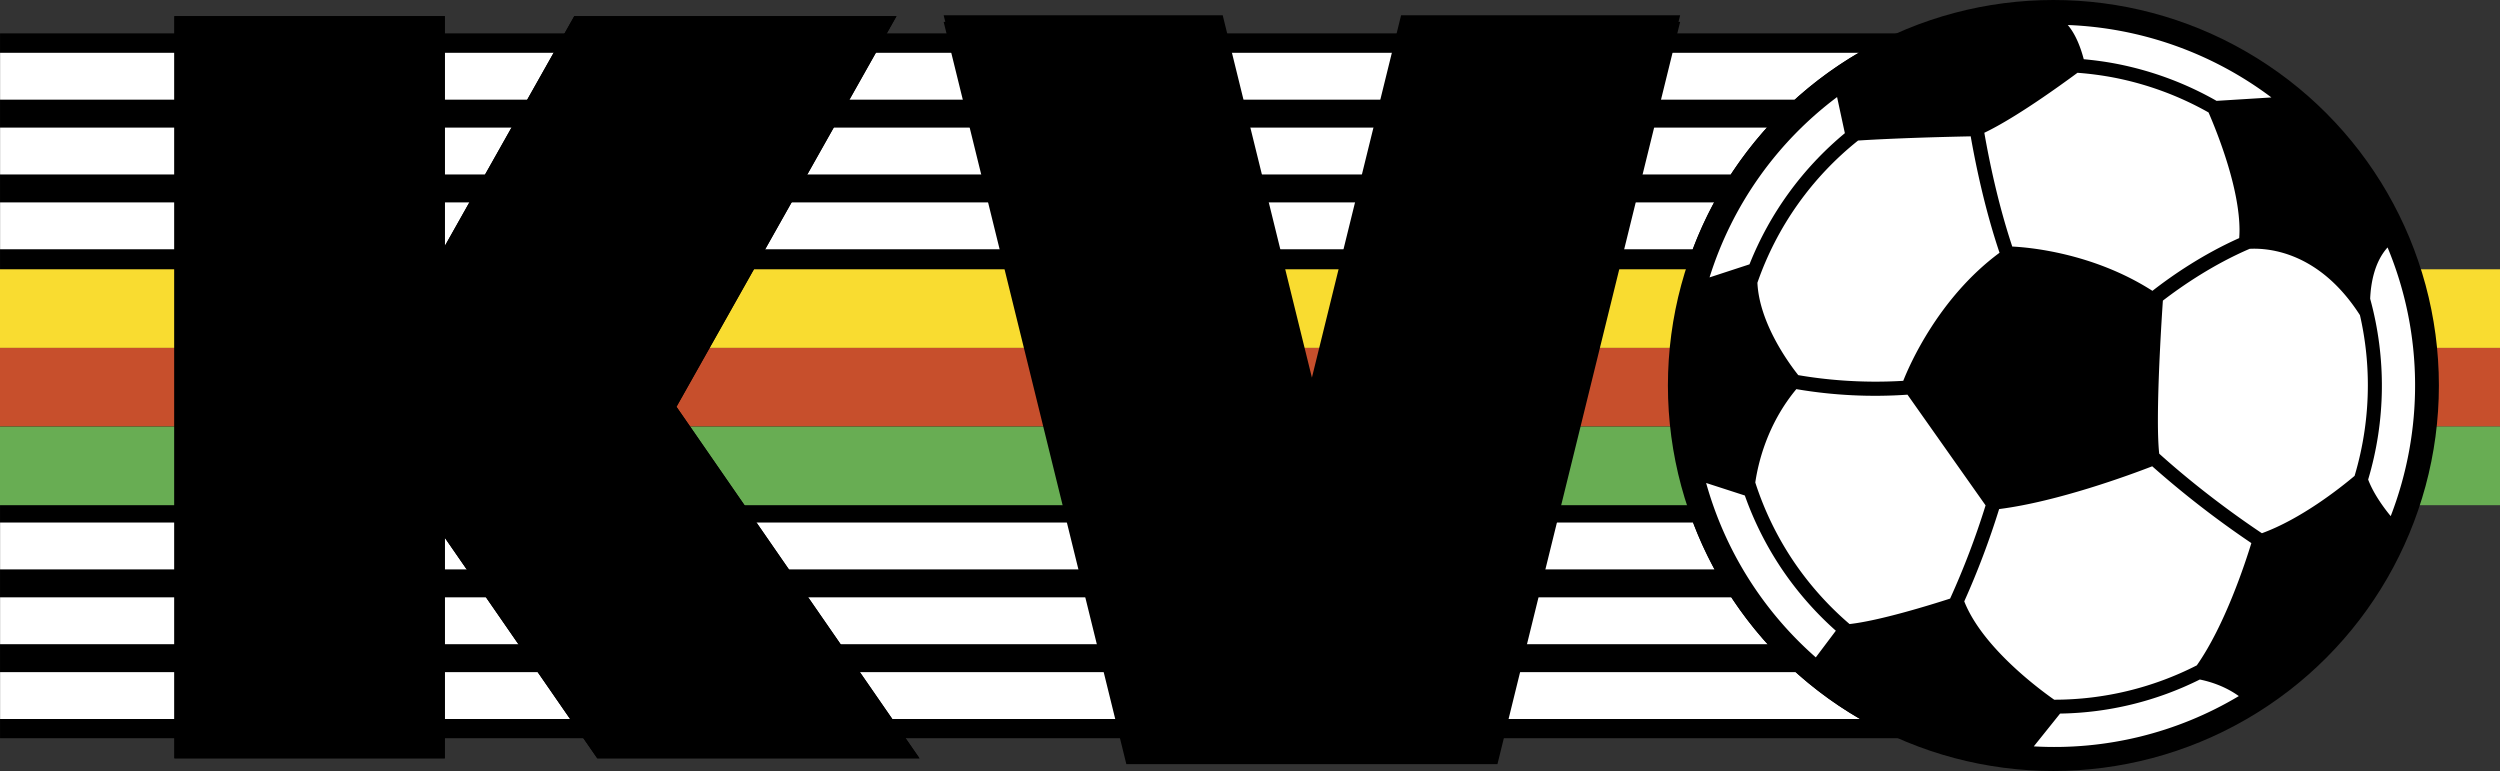
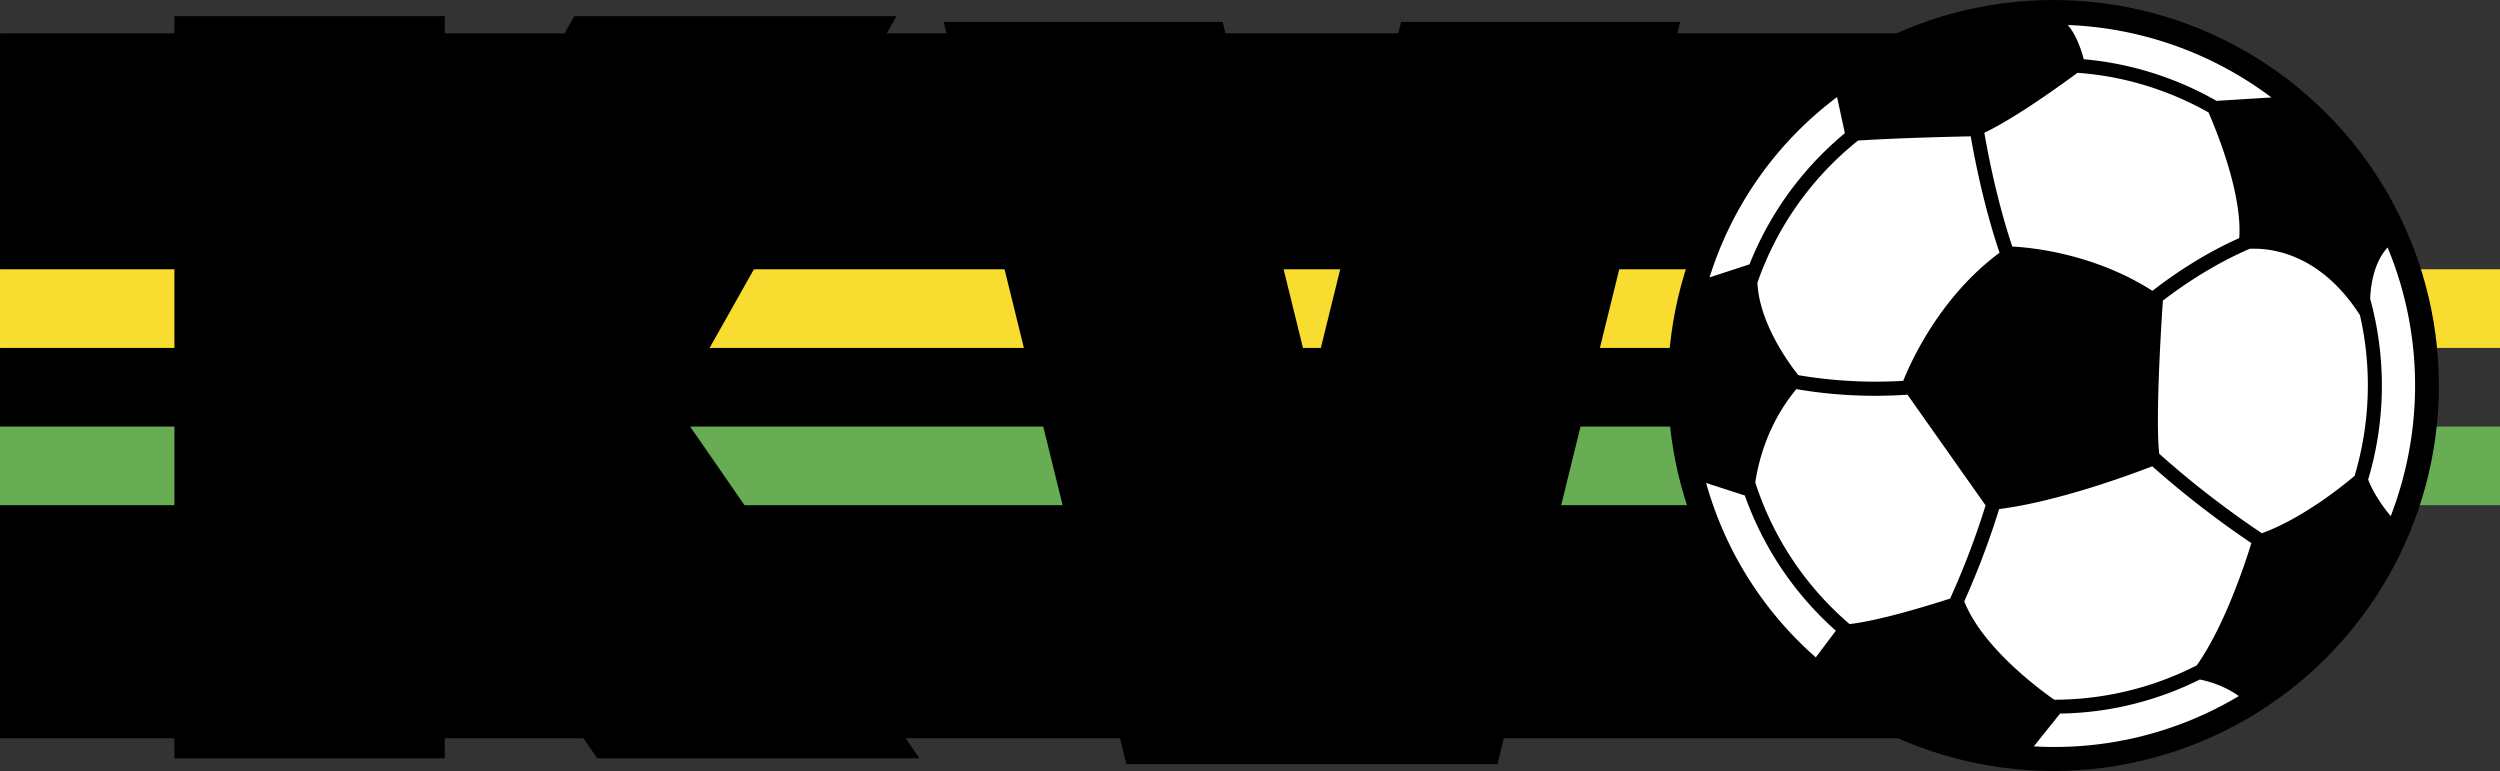
<svg xmlns="http://www.w3.org/2000/svg" width="2500" height="771" viewBox="0 0 212.254 65.459">
  <rect x="0" y="0" width="212.254" height="65.459" fill="#333333" stroke="none" />
  <path d="M.004 2.834h175.128v59.841H.004z" />
  <path fill="#f9dc30" d="M0 22.863h212.254v6.676H0z" />
-   <path fill="#c74f2c" d="M0 29.539h212.254v6.676H0z" />
  <path fill="#68ad53" d="M0 36.215h212.254v6.676H0z" />
-   <path d="M157.812 4.482H.007v3.981h152.369a32.78 32.78 0 0 1 5.436-3.981zM150.015 10.832H.007v3.981h146.944a33.023 33.023 0 0 1 3.064-3.981zM145.53 17.183H.007v3.981h143.709a32.532 32.532 0 0 1 1.814-3.981zM143.743 44.363H.007v3.981h145.558a32.646 32.646 0 0 1-1.822-3.981zM146.995 50.713H.007v3.981h150.066a32.797 32.797 0 0 1-3.078-3.981zM152.455 57.064H.007v3.98h157.922a32.71 32.71 0 0 1-5.474-3.98z" fill="#fff" />
  <path d="M78.068 64.386L57.433 34.535 76.114 1.369H48.758L37.767 20.882V1.369h-22.96v63.017h22.96V45.659l12.945 18.727zM111.383 32.622l7.572-30.764h23.692l-15.51 63.017H95.628L80.118 1.858h23.692l7.573 30.764z" />
-   <path d="M78.068 64.386L57.433 34.535 76.114 1.369H48.758L37.767 20.882V1.369h-22.96v63.017h22.96V45.659l12.945 18.727zM111.383 32.06l7.572-30.764h23.692l-15.51 63.017H95.628L80.118 1.296h23.692l7.573 30.764z" />
  <circle cx="174.337" cy="32.729" r="32.729" />
  <path d="M152.243 47.606a26.674 26.674 0 0 0 4.787 5.377c2.502-.276 6.753-1.586 8.537-2.161a67.648 67.648 0 0 0 3.012-7.916l-6.63-9.397a39.773 39.773 0 0 1-9.437-.471c-2.474 2.974-3.244 6.277-3.485 7.927a26.572 26.572 0 0 0 3.216 6.641zM174.405 59.407a26.64 26.64 0 0 0 12.107-2.917c2.386-3.401 4.118-8.699 4.632-10.381a81.254 81.254 0 0 1-8.417-6.52c-1.881.729-8.025 2.999-12.998 3.632a69.735 69.735 0 0 1-2.96 7.836c1.504 3.818 6.181 7.329 7.636 8.35zM179.542 6.601a27.252 27.252 0 0 0-3.159-.421c-4.419 3.255-6.823 4.578-7.91 5.092.429 2.462 1.182 6.091 2.372 9.661 1.253.057 6.794.491 11.9 3.76 1.653-1.288 4.243-3.082 7.367-4.478a9.51 9.51 0 0 0 .026-.661c0-3.521-1.795-8.079-2.628-10.006a26.707 26.707 0 0 0-7.968-2.947zM149.207 24.006c.16 3.416 2.658 6.823 3.468 7.843 2.021.35 5.187.71 8.914.484.507-1.288 2.989-7.042 8.175-10.873-1.225-3.636-2.004-7.353-2.448-9.884-5.103.104-8.163.267-9.561.356a26.581 26.581 0 0 0-8.548 12.074zM191 21.125c-3.087 1.329-5.7 3.117-7.368 4.398-.062.916-.423 6.293-.423 10.155 0 1.131.033 2.123.111 2.84 3.513 3.158 6.944 5.572 8.718 6.755 3.313-1.211 6.581-3.785 7.87-4.87.75-2.51 1.126-5.11 1.126-7.701 0-2.001-.224-3.999-.671-5.944-3.438-5.364-7.726-5.718-9.363-5.633zM186.769 57.692a27.482 27.482 0 0 1-11.865 2.892l-2.232 2.785a30.508 30.508 0 0 0 17.407-4.271c-1.153-.829-2.412-1.223-3.31-1.406zM154.235 55.717l1.631-2.167a27.848 27.848 0 0 1-4.613-5.28 27.866 27.866 0 0 1-3.114-6.201l-3.286-1.064a30.664 30.664 0 0 0 9.312 14.808l.07-.096zM176.913 5.027c.977.091 1.94.224 2.86.405a27.902 27.902 0 0 1 8.417 3.131l4.655-.29a30.716 30.716 0 0 0-17.288-6.15c.729.847 1.149 2.105 1.356 2.904z" fill="#fff" />
  <path d="M148.534 22.443a27.8 27.8 0 0 1 8.098-11.136l-.661-3.066a30.514 30.514 0 0 0-10.828 15.311l3.391-1.109zM202.709 21.008c-1.118 1.235-1.425 3.052-1.477 4.36a27.854 27.854 0 0 1-.172 15.347c.483 1.285 1.442 2.534 1.916 3.106 2.788-7.223 2.816-15.404-.267-22.813z" fill="#fff" />
</svg>